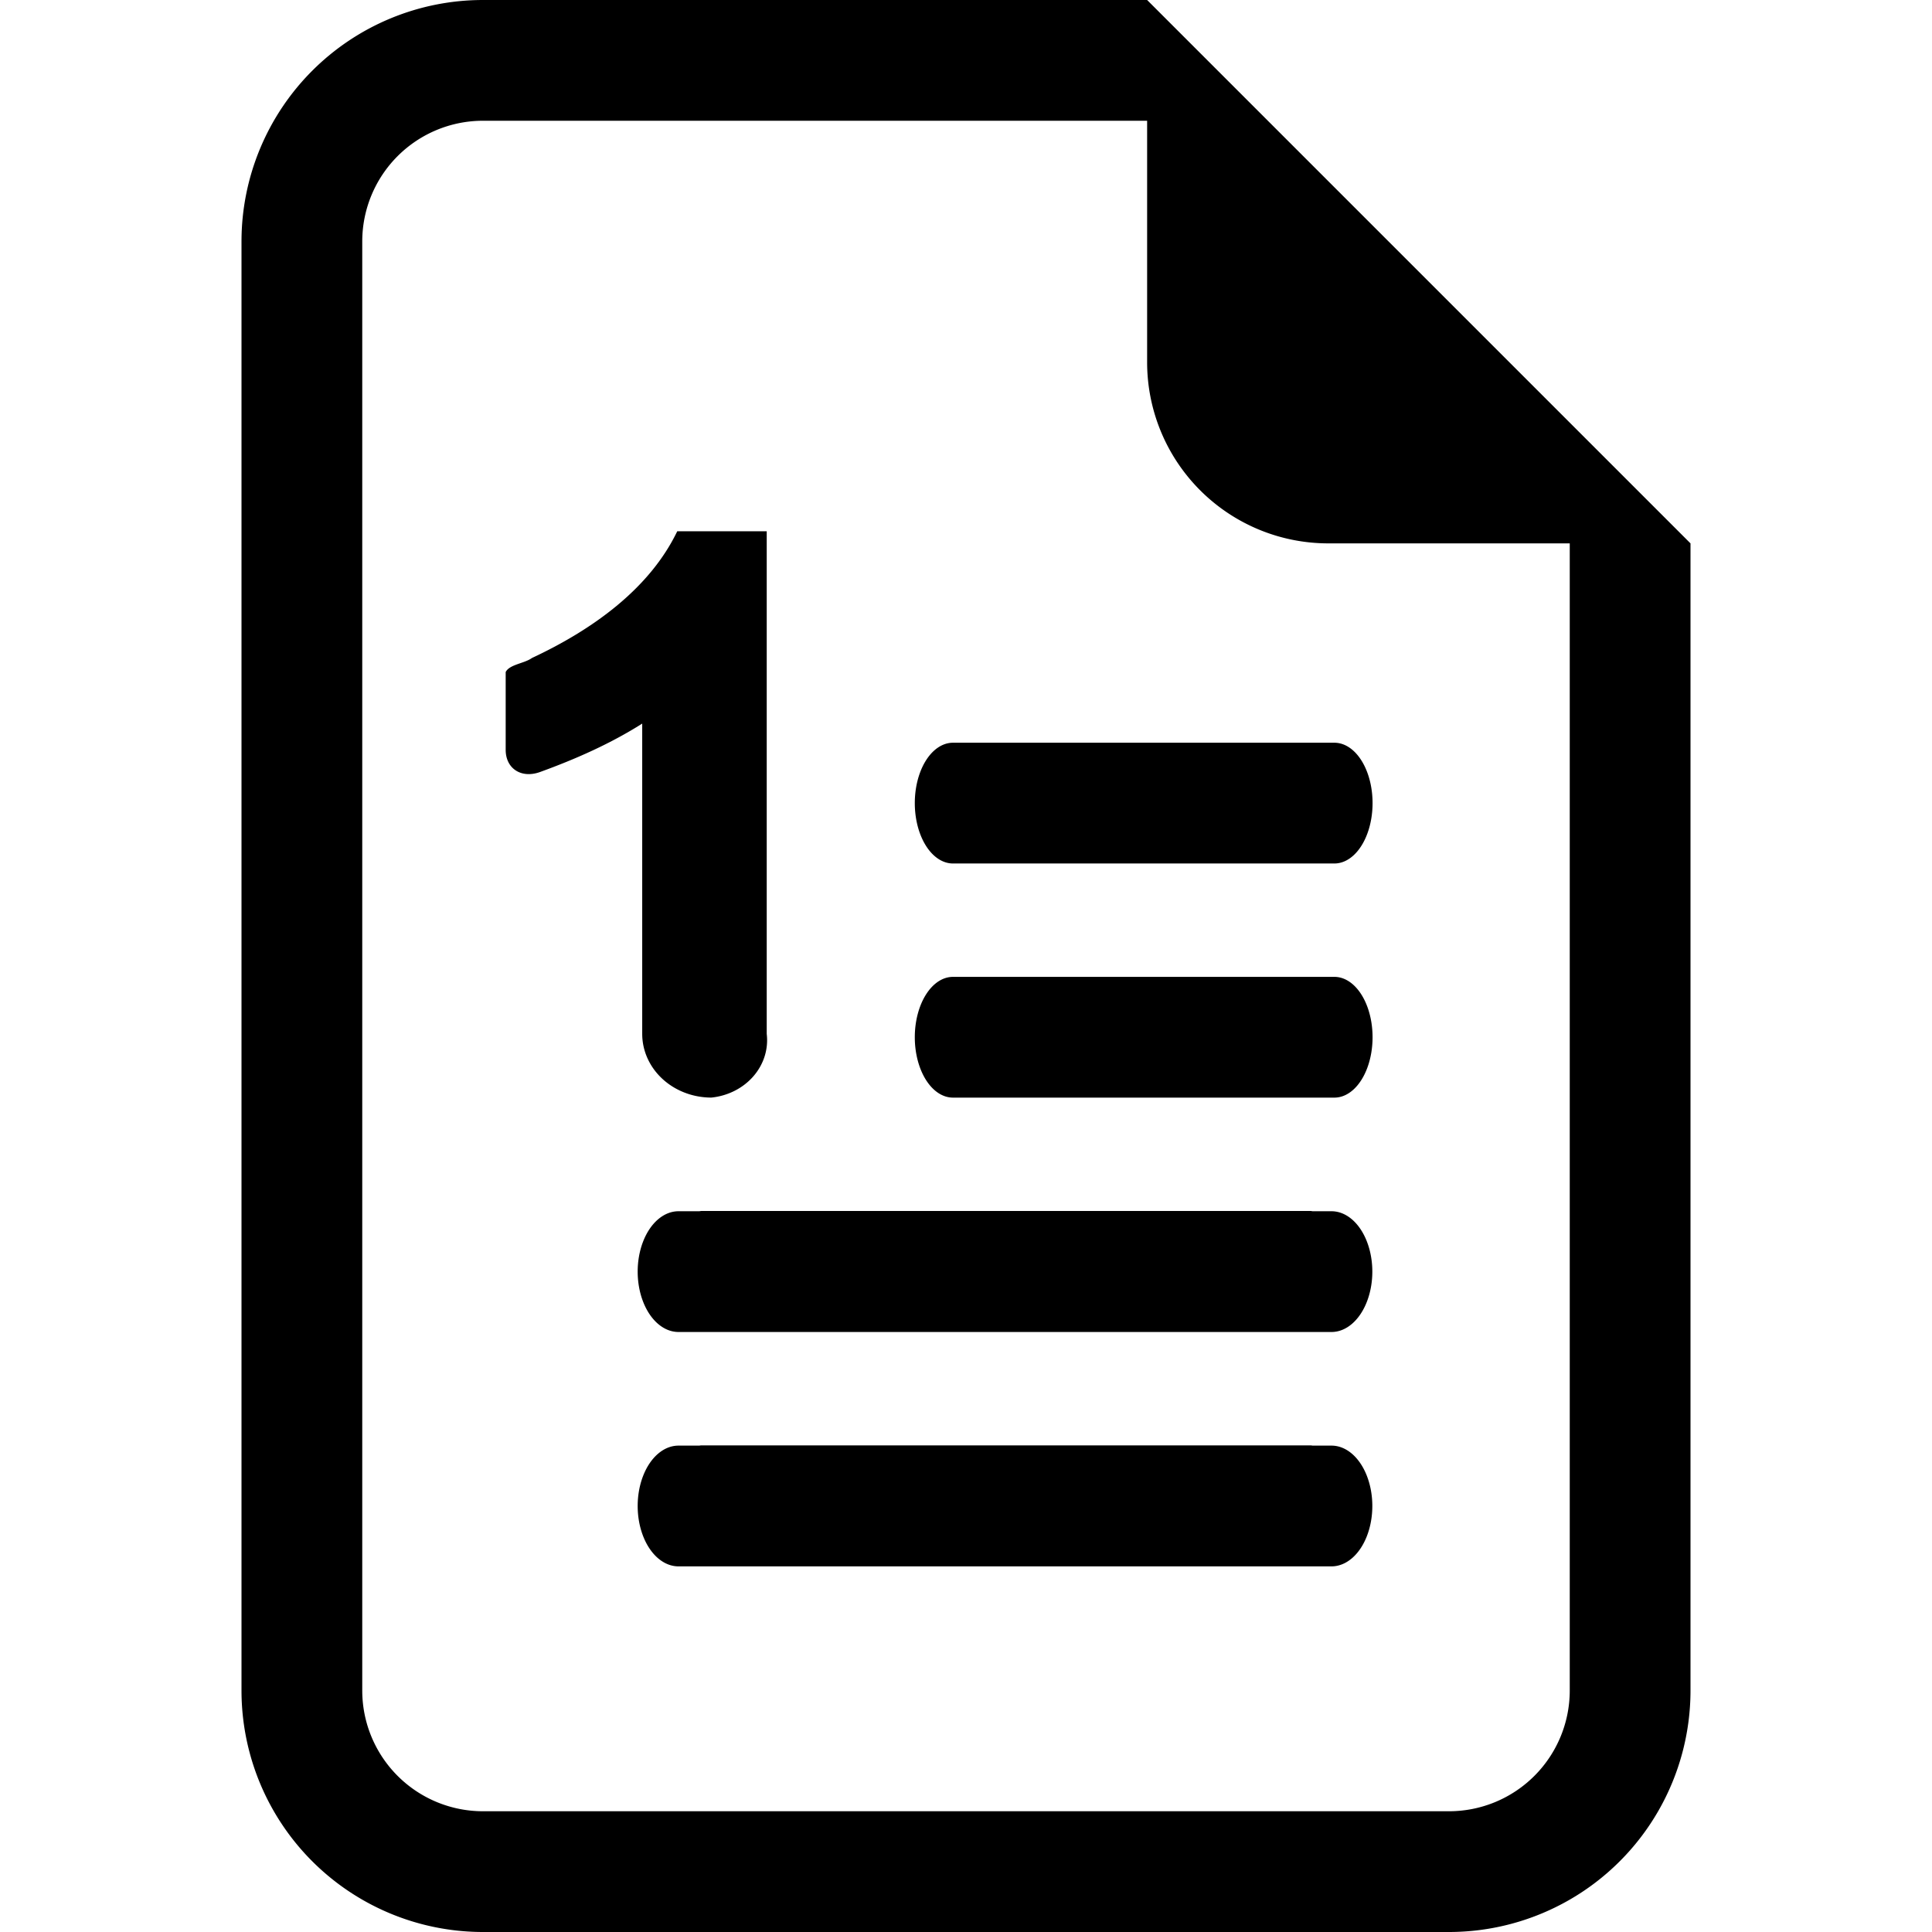
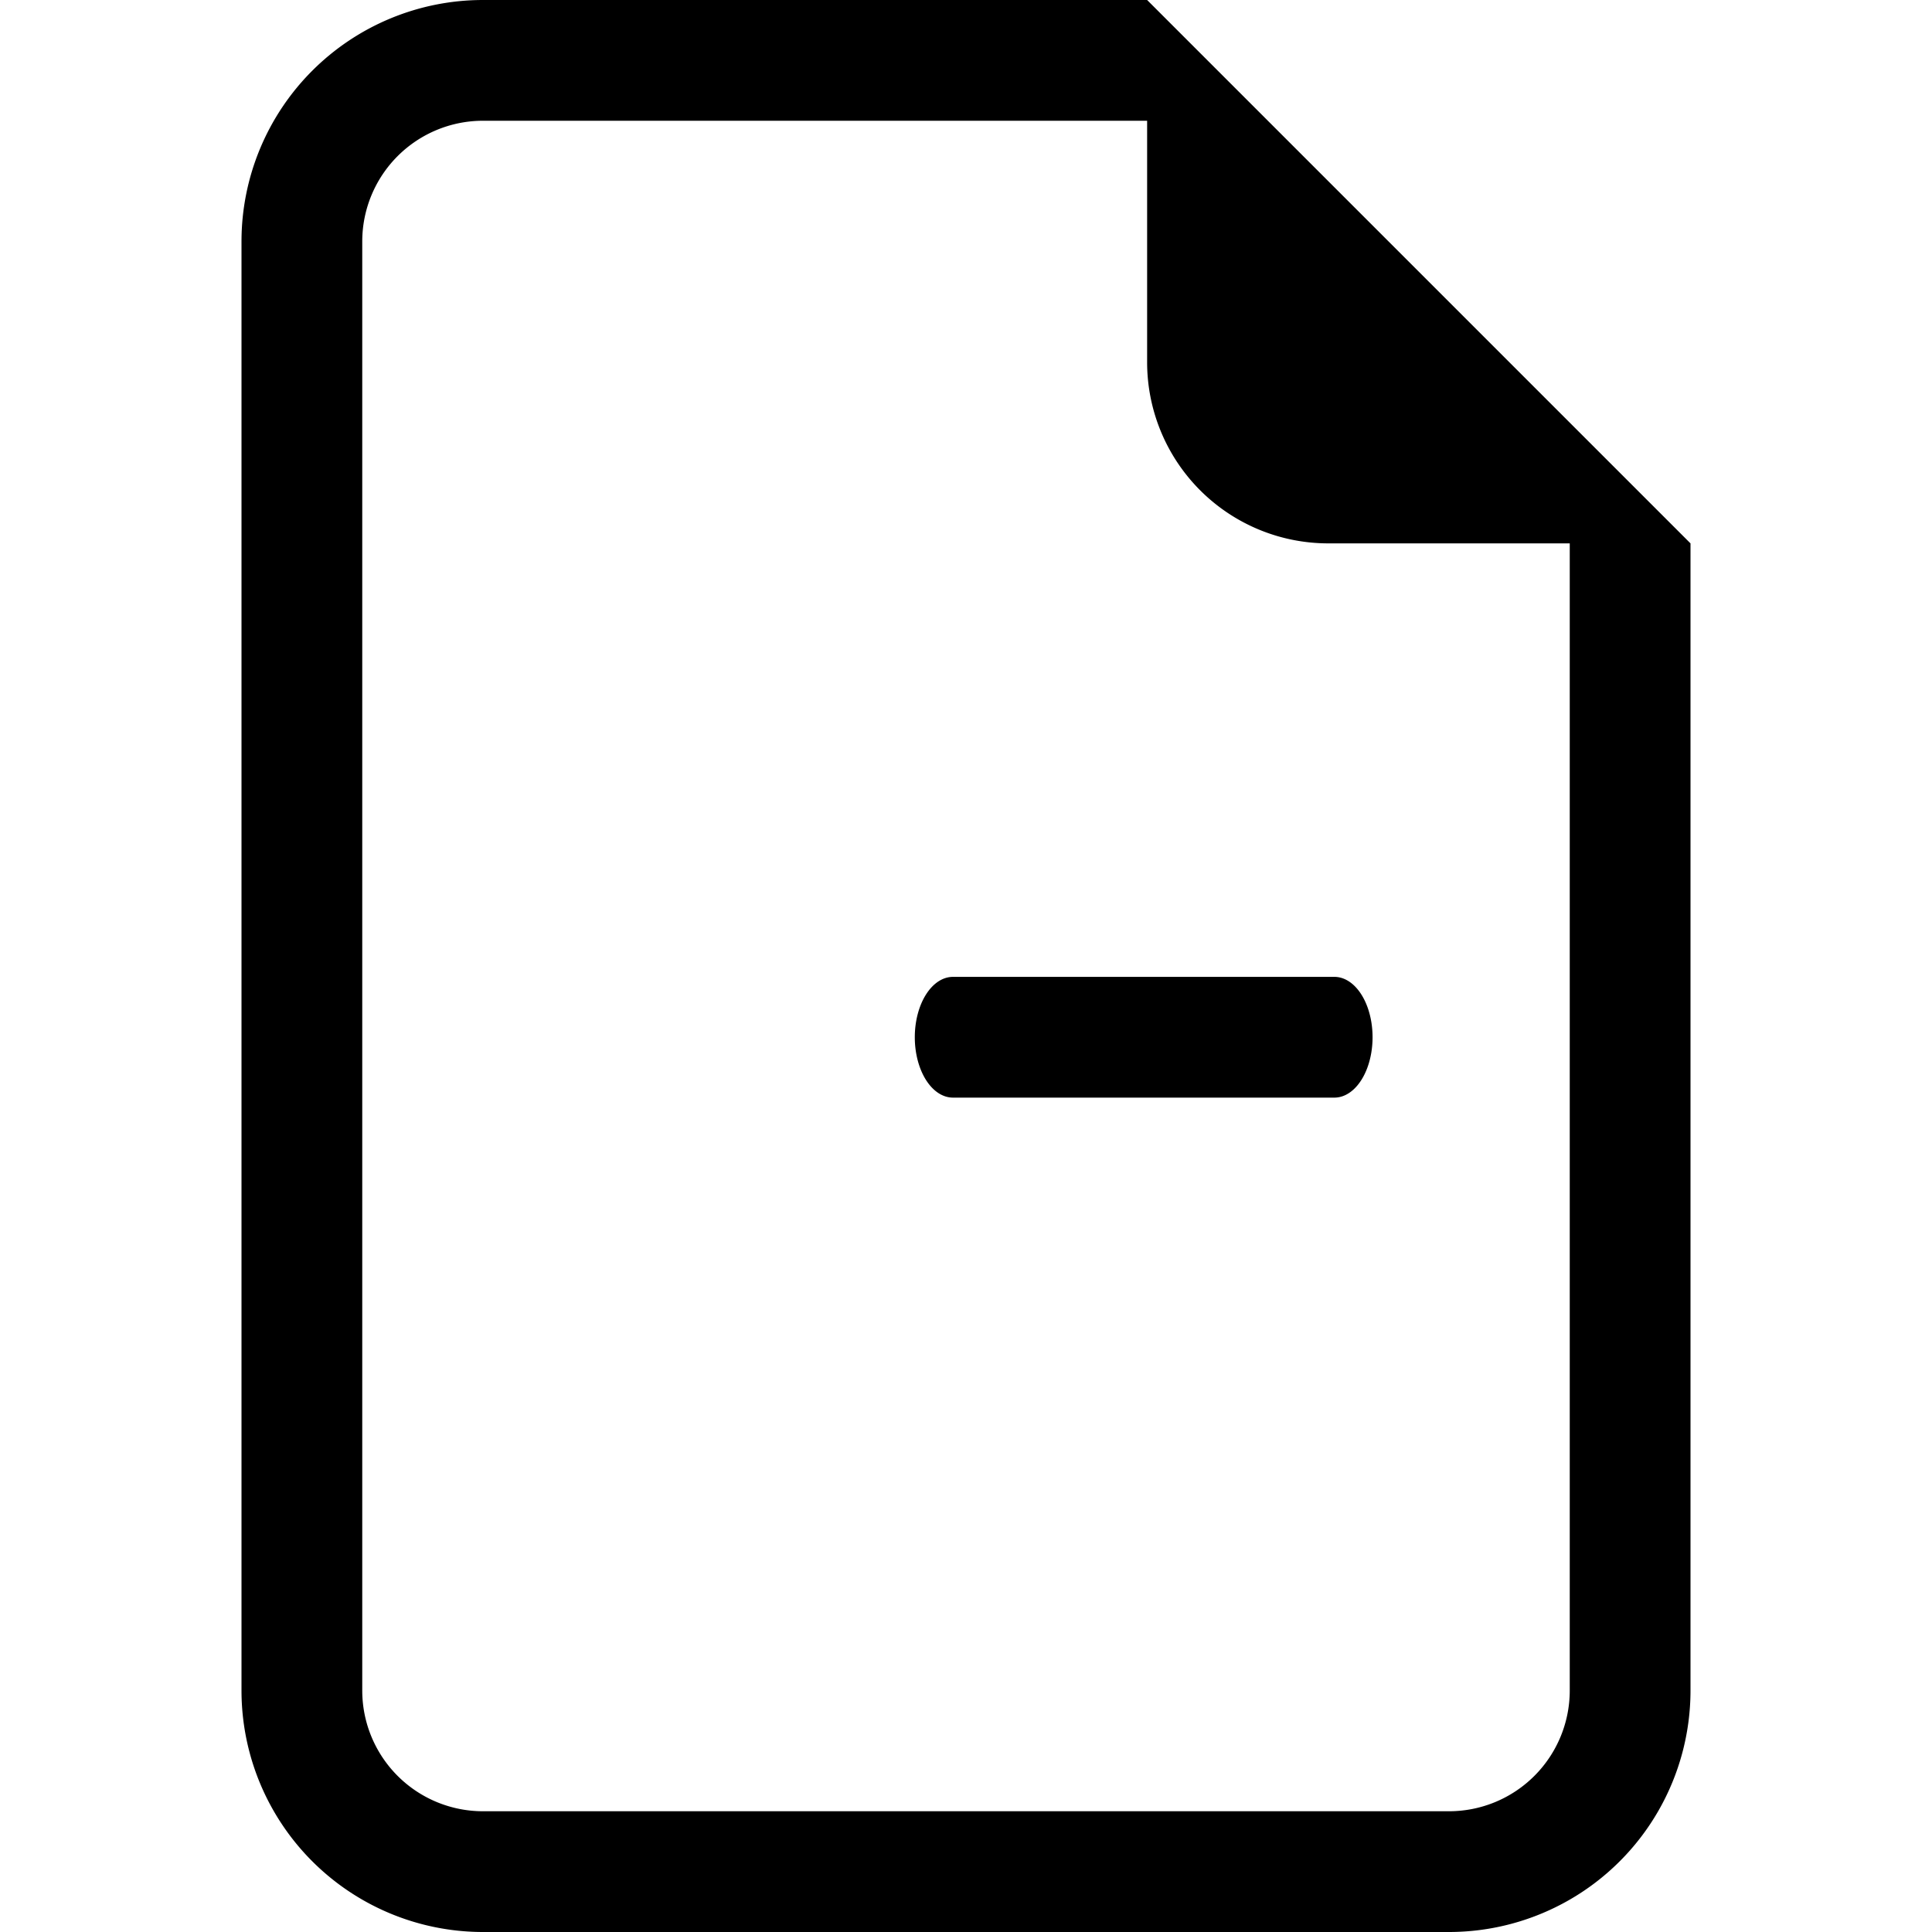
<svg xmlns="http://www.w3.org/2000/svg" xmlns:ns1="http://sodipodi.sourceforge.net/DTD/sodipodi-0.dtd" xmlns:ns2="http://www.inkscape.org/namespaces/inkscape" width="16" height="16" fill="currentColor" class="bi bi-file-earmark-text" viewBox="0 0 16 16" version="1.1" id="svg2" ns1:docname="first-chapter-ico.svg" ns2:version="1.3 (0e150ed6c4, 2023-07-21)">
  <defs id="defs2">
    <ns2:path-effect effect="fillet_chamfer" id="path-effect5" is_visible="true" lpeversion="1" nodesatellites_param="F,0,0,1,0,0,0,1 @ F,0,0,1,0,0,0,1 @ F,0,0,1,0,0,0,1 @ F,0,0,1,0,0.248,0,1 @ F,0,0,1,0,0,0,1 @ F,0,0,1,0,0.466,0,1 @ F,0,0,1,0,0.466,0,1 @ F,0,0,1,0,0,0,1" radius="0" unit="px" method="auto" mode="F" chamfer_steps="1" flexible="false" use_knot_distance="true" apply_no_radius="true" apply_with_radius="true" only_selected="false" hide_knots="false" />
    <ns2:path-effect effect="offset" id="path-effect2" is_visible="true" lpeversion="1.2" linejoin_type="miter" unit="mm" offset="0.049" miter_limit="4" attempt_force_join="false" update_on_knot_move="true" />
  </defs>
  <ns1:namedview id="namedview2" pagecolor="#ffffff" bordercolor="#666666" borderopacity="1.0" ns2:showpageshadow="2" ns2:pageopacity="0.0" ns2:pagecheckerboard="0" ns2:deskcolor="#d1d1d1" showguides="true" ns2:zoom="6.4799707" ns2:cx="-69.444758" ns2:cy="-33.642127" ns2:window-width="3838" ns2:window-height="1360" ns2:window-x="1266" ns2:window-y="0" ns2:window-maximized="0" ns2:current-layer="svg2" />
  <path style="stroke-width:0.795" d="m 7.576,8.59 a 0.316,0.5 0 0 1 0.316,-0.5 h 3.159 a 0.316,0.5 0 0 1 0,1 H 7.892 a 0.316,0.5 0 0 1 -0.316,-0.5" id="path3" />
-   <path style="stroke-width:0.795" d="m 7.892,6.151 a 0.316,0.5 0 0 0 0,1 h 3.159 a 0.316,0.5 0 0 0 0,-1 z" id="path1" />
  <path d="M9.5 0H4a2 2 0 0 0-2 2v12a2 2 0 0 0 2 2h8a2 2 0 0 0 2-2V4.5zm0 1v2A1.5 1.5 0 0 0 11 4.5h2V14a1 1 0 0 1-1 1H4a1 1 0 0 1-1-1V2a1 1 0 0 1 1-1z" id="path2" />
-   <path d="M 5.959,1.9 C 5.771,2.324 5.384,2.622 4.98,2.827 4.93,2.867 4.828,2.874 4.803,2.93 v 0.569 c 0,0.137 0.105,0.212 0.232,0.162 0.241,-0.095 0.474,-0.207 0.688,-0.354 V 5.577 A 0.466,0.466 45 0 0 6.189,6.043 0.422,0.422 128.75 0 0 6.562,5.577 v -3.677 z" id="text2" style="font-size:5.236px;line-height:1.25;font-family:Arial;-inkscape-font-specification:Arial;stroke-width:0.131" aria-label="1" ns2:path-effect="#path-effect5" ns2:original-d="M 5.9589844,1.9003906 C 5.7710642,2.3243892 5.38389,2.622225 4.9795275,2.8267131 4.929675,2.867003 4.8280209,2.8742415 4.8027344,2.9297885 c 0,0.2721016 0,0.5442033 0,0.8163049 0.3217517,-0.1120121 0.6378521,-0.2457268 0.9199218,-0.439453 0,0.9121094 0,1.8242189 0,2.7363283 0.2799479,0 0.5598959,0 0.8398438,0 0,-1.3808594 0,-2.7617187 0,-4.1425781 -0.2011719,0 -0.4023437,0 -0.6035156,0 z" transform="matrix(1.229,0,0,1.132,-1.715,2.249)" />
-   <path id="path4" style="stroke-width:1.005" d="m 5.806,11.97 a 0.505,0.5 0 0 0 -0.015,0.002 H 5.619 a 0.338,0.5 0 0 0 0,1 h 2.025 1.358 2.025 a 0.338,0.5 0 0 0 0,-1 h -0.157 a 0.505,0.5 0 0 0 -0.013,-0.002 z" />
-   <path id="path6" style="stroke-width:1.005" d="m 5.806,10.029 a 0.505,0.5 0 0 0 -0.015,0.002 H 5.619 a 0.338,0.5 0 0 0 0,1 h 2.025 1.358 2.025 a 0.338,0.5 0 0 0 0,-1 h -0.157 a 0.505,0.5 0 0 0 -0.013,-0.002 z" />
</svg>